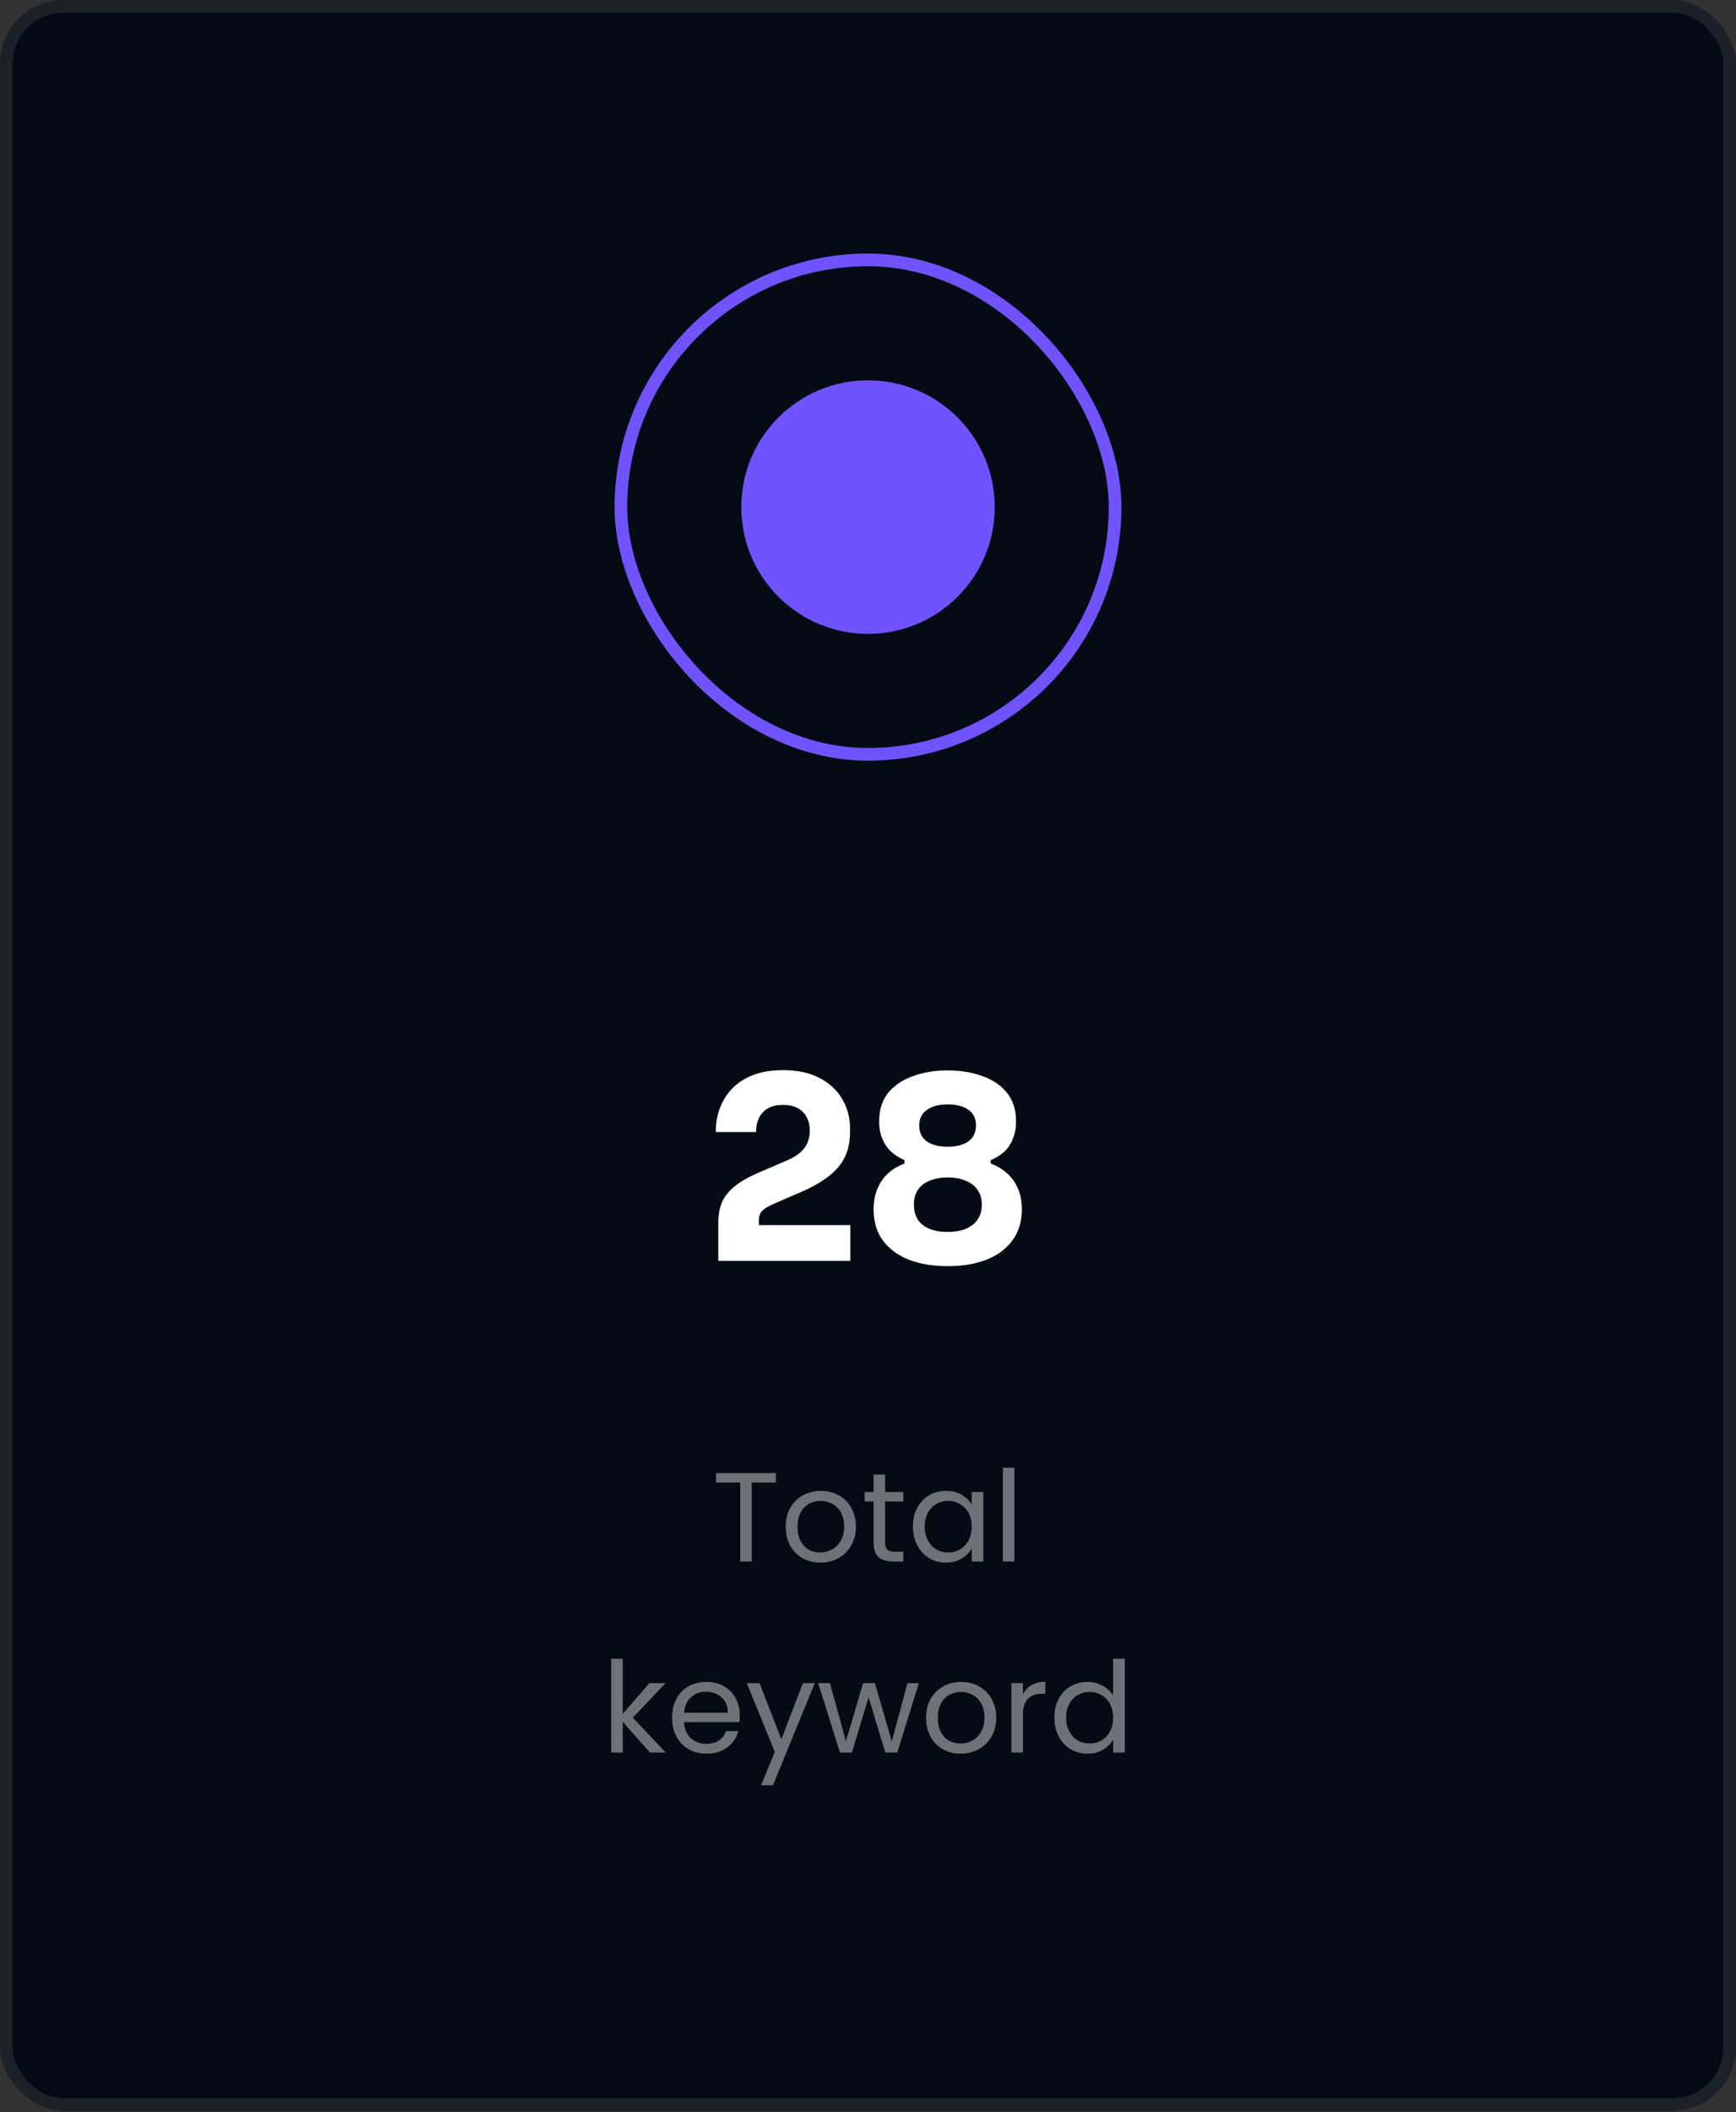
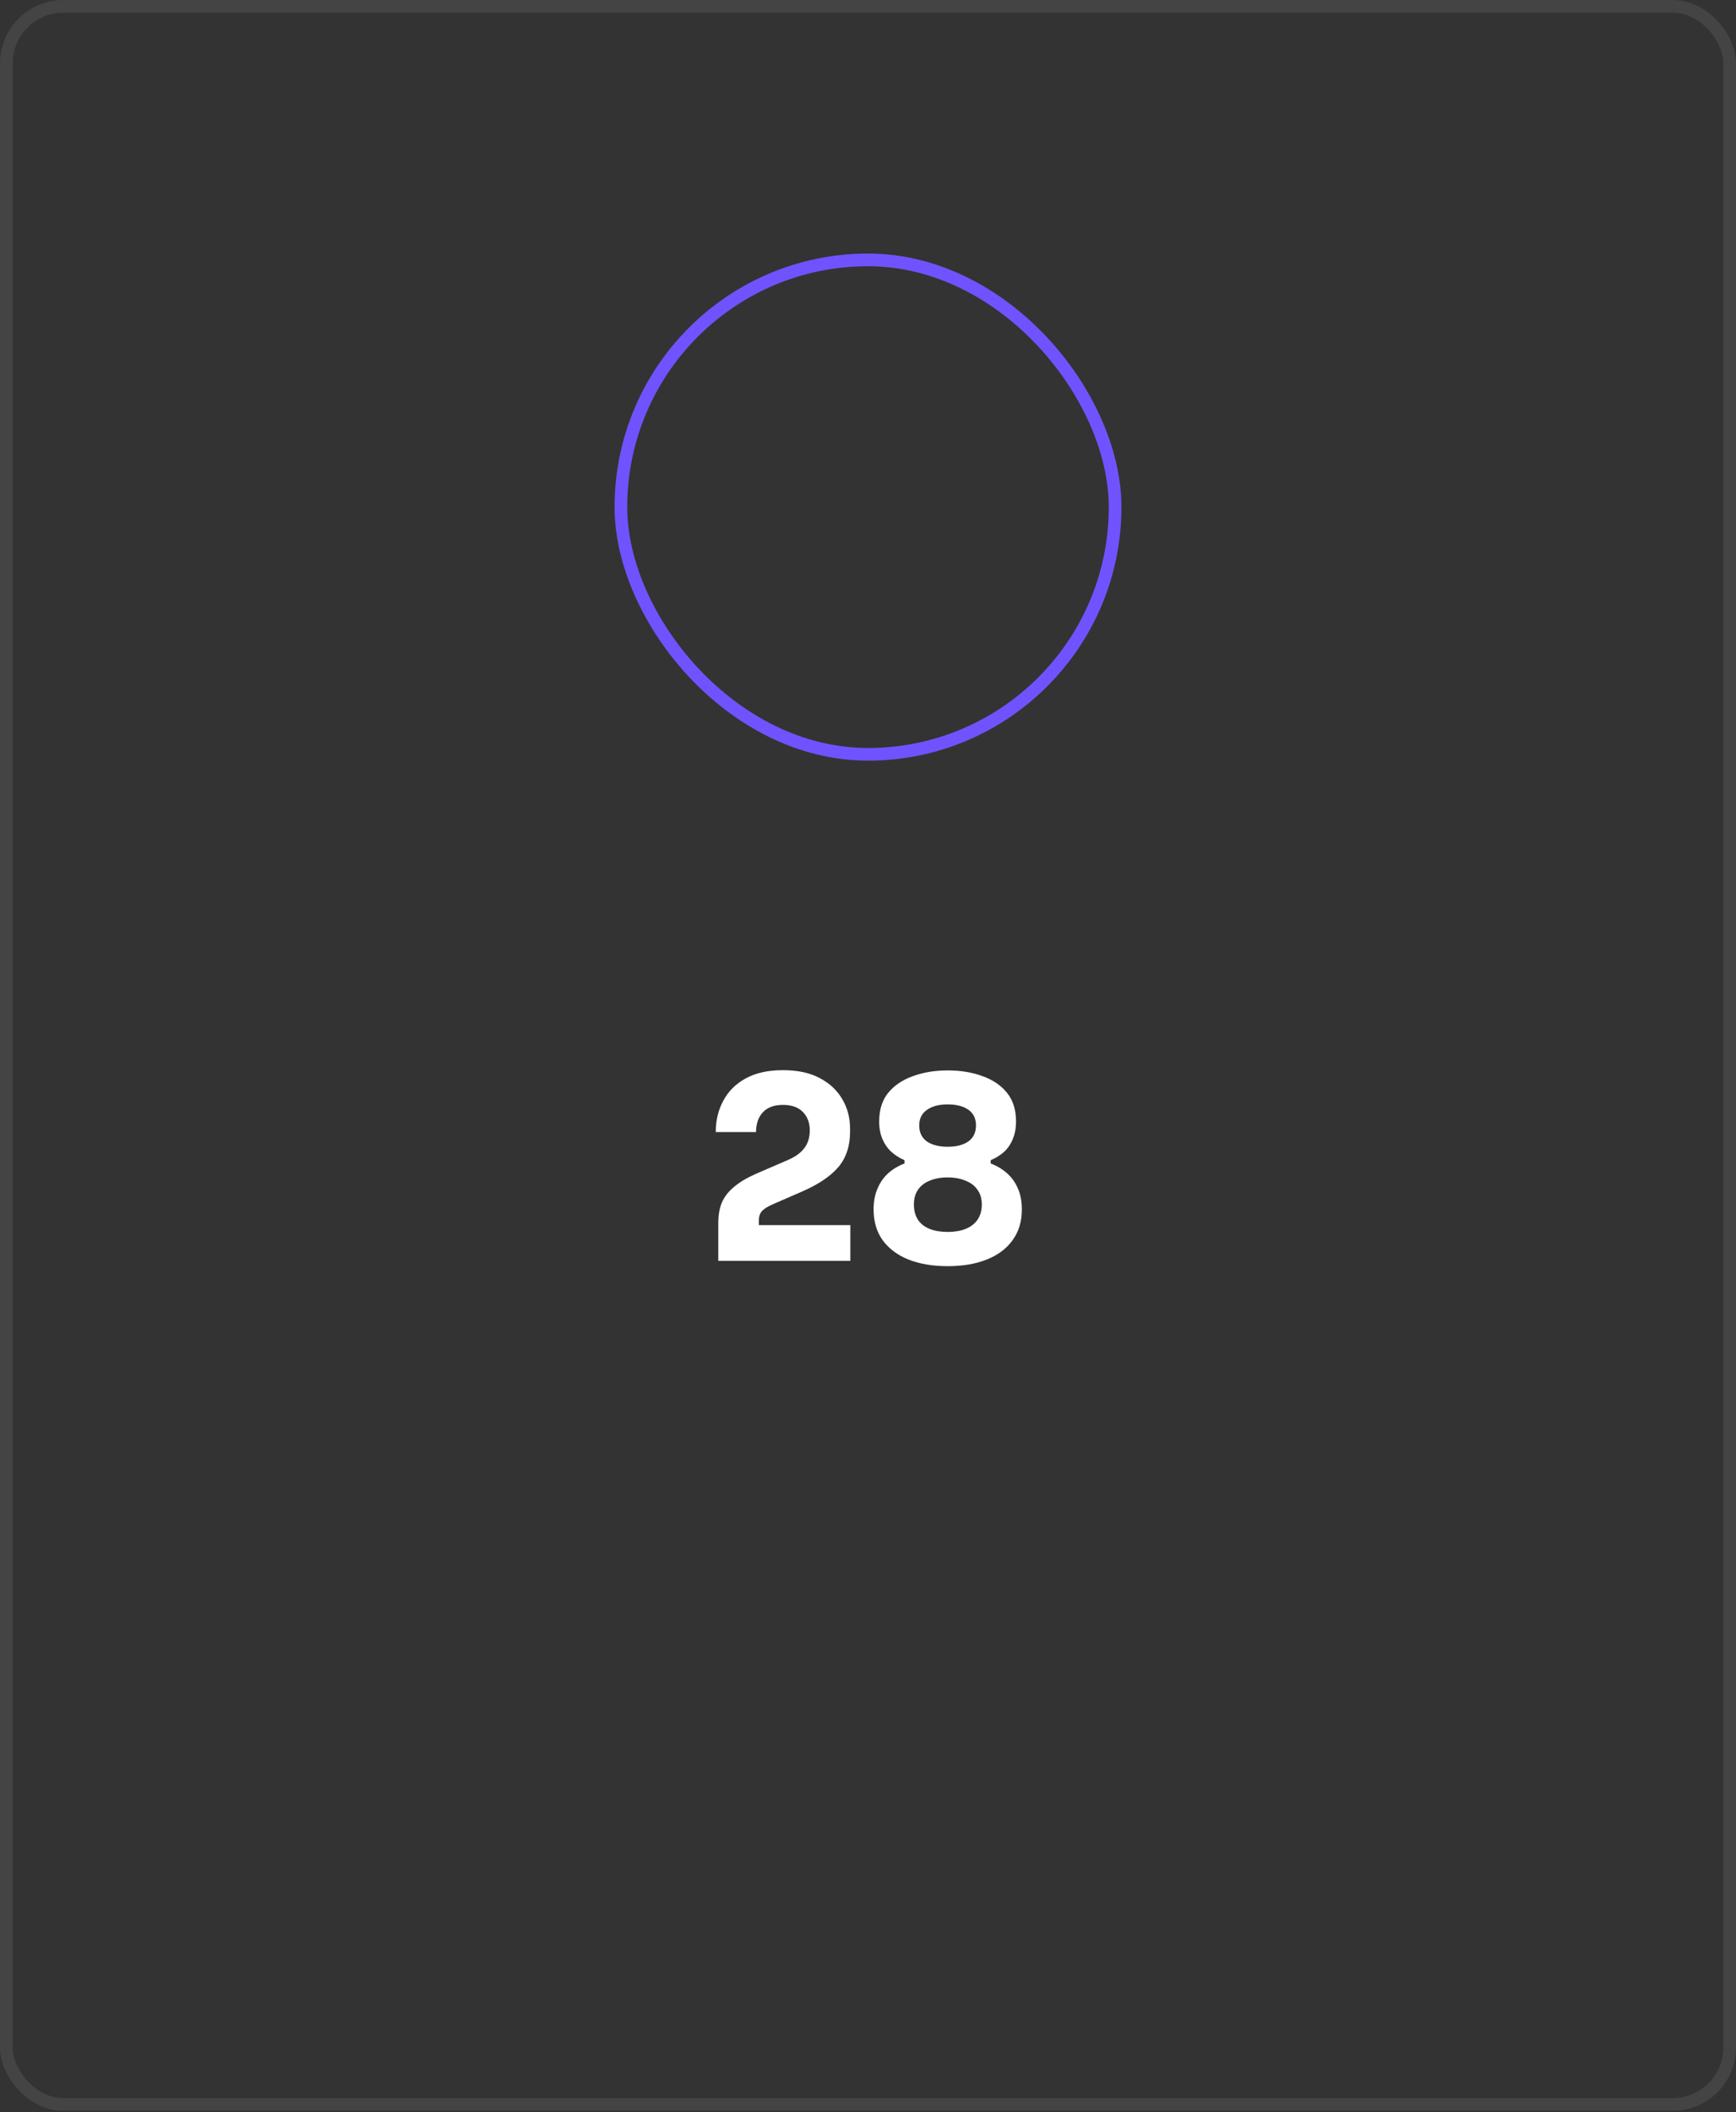
<svg xmlns="http://www.w3.org/2000/svg" width="500" height="608" viewBox="0 0 500 608" fill="none">
  <rect x="0" y="0" width="500" height="608" fill="#333333" stroke="none" />
-   <rect width="500" height="607.664" rx="18.248" fill="#050B15" />
  <rect x="1.825" y="1.825" width="496.35" height="604.015" rx="16.423" stroke="#E1E1E1" stroke-opacity="0.1" stroke-width="3.65" />
  <rect x="178.833" y="74.817" width="142.336" height="142.336" rx="71.168" stroke="#7053FF" stroke-width="3.65" />
-   <circle cx="250" cy="145.985" r="36.496" fill="#7053FF" />
  <path d="M206.88 362.971V352.022C206.88 349.735 207.245 347.74 207.974 346.037C208.753 344.333 209.97 342.825 211.624 341.511C213.279 340.148 215.468 338.883 218.193 337.715L226.807 333.993C228.996 333.068 230.602 331.925 231.624 330.562C232.695 329.2 233.23 327.472 233.23 325.38C233.23 323.238 232.573 321.487 231.259 320.124C229.945 318.762 228.023 318.08 225.493 318.08C222.962 318.08 221.04 318.786 219.726 320.197C218.412 321.608 217.755 323.506 217.755 325.891H206.15C206.15 322.533 206.88 319.516 208.339 316.839C209.799 314.114 211.965 311.973 214.836 310.416C217.707 308.859 221.259 308.08 225.493 308.08C229.726 308.08 233.254 308.835 236.077 310.343C238.948 311.852 241.113 313.871 242.573 316.401C244.082 318.932 244.836 321.779 244.836 324.942V325.818C244.836 329.905 243.717 333.287 241.478 335.964C239.24 338.591 235.785 340.927 231.113 342.971L222.573 346.693C221.113 347.326 220.067 347.983 219.434 348.664C218.85 349.346 218.558 350.27 218.558 351.438V355.088L215.712 352.679H244.909V362.971H206.88ZM272.926 364.504C268.644 364.504 264.897 363.871 261.685 362.606C258.522 361.341 256.04 359.492 254.24 357.058C252.488 354.625 251.612 351.657 251.612 348.153C251.612 345.915 251.977 343.944 252.707 342.241C253.437 340.489 254.459 339.005 255.773 337.788C257.135 336.572 258.717 335.623 260.517 334.942V333.993C259.155 333.409 257.914 332.63 256.795 331.657C255.675 330.635 254.799 329.394 254.167 327.934C253.534 326.474 253.218 324.771 253.218 322.825C253.218 319.516 254.07 316.791 255.773 314.65C257.525 312.509 259.885 310.903 262.853 309.832C265.87 308.713 269.228 308.153 272.926 308.153C276.722 308.153 280.104 308.713 283.072 309.832C286.04 310.903 288.376 312.509 290.079 314.65C291.782 316.791 292.634 319.516 292.634 322.825C292.634 324.771 292.318 326.474 291.685 327.934C291.101 329.394 290.25 330.635 289.13 331.657C288.011 332.63 286.746 333.409 285.335 333.993V334.942C287.135 335.623 288.717 336.572 290.079 337.788C291.442 339.005 292.488 340.489 293.218 342.241C293.948 343.944 294.313 345.915 294.313 348.153C294.313 351.657 293.413 354.625 291.612 357.058C289.86 359.492 287.379 361.341 284.167 362.606C281.004 363.871 277.257 364.504 272.926 364.504ZM272.926 354.65C274.921 354.65 276.649 354.358 278.108 353.774C279.568 353.19 280.712 352.314 281.539 351.146C282.366 349.929 282.78 348.47 282.78 346.766C282.78 345.063 282.366 343.652 281.539 342.533C280.761 341.365 279.617 340.489 278.108 339.905C276.649 339.273 274.921 338.956 272.926 338.956C270.98 338.956 269.252 339.273 267.744 339.905C266.284 340.489 265.164 341.365 264.386 342.533C263.607 343.652 263.218 345.063 263.218 346.766C263.218 348.47 263.607 349.929 264.386 351.146C265.164 352.314 266.284 353.19 267.744 353.774C269.252 354.358 270.98 354.65 272.926 354.65ZM272.926 330.124C275.456 330.124 277.452 329.613 278.911 328.591C280.371 327.521 281.101 325.988 281.101 323.993C281.101 321.998 280.371 320.489 278.911 319.467C277.452 318.445 275.456 317.934 272.926 317.934C270.396 317.934 268.4 318.47 266.941 319.54C265.481 320.562 264.751 322.046 264.751 323.993C264.751 325.988 265.481 327.521 266.941 328.591C268.449 329.613 270.444 330.124 272.926 330.124Z" fill="white" />
-   <path opacity="0.6" d="M223.453 424.08V426.781H216.519V449.518H213.198V426.781H206.227V424.08H223.453ZM236.264 449.847C234.391 449.847 232.687 449.421 231.155 448.569C229.646 447.718 228.454 446.513 227.578 444.956C226.726 443.375 226.301 441.55 226.301 439.482C226.301 437.438 226.738 435.638 227.614 434.08C228.515 432.499 229.731 431.294 231.264 430.467C232.797 429.616 234.512 429.19 236.41 429.19C238.308 429.19 240.023 429.616 241.556 430.467C243.089 431.294 244.293 432.487 245.169 434.044C246.069 435.601 246.52 437.414 246.52 439.482C246.52 441.55 246.057 443.375 245.133 444.956C244.232 446.513 243.004 447.718 241.447 448.569C239.889 449.421 238.162 449.847 236.264 449.847ZM236.264 446.927C237.456 446.927 238.575 446.647 239.622 446.088C240.668 445.528 241.507 444.689 242.14 443.569C242.797 442.45 243.125 441.088 243.125 439.482C243.125 437.876 242.809 436.513 242.176 435.394C241.544 434.275 240.717 433.448 239.695 432.912C238.673 432.353 237.566 432.073 236.374 432.073C235.157 432.073 234.038 432.353 233.016 432.912C232.018 433.448 231.215 434.275 230.607 435.394C229.999 436.513 229.695 437.876 229.695 439.482C229.695 441.112 229.987 442.487 230.571 443.606C231.179 444.725 231.982 445.565 232.979 446.124C233.977 446.659 235.072 446.927 236.264 446.927ZM254.937 432.256V444.044C254.937 445.017 255.144 445.711 255.558 446.124C255.971 446.513 256.689 446.708 257.711 446.708H260.156V449.518H257.164C255.314 449.518 253.928 449.093 253.003 448.241C252.078 447.389 251.616 445.99 251.616 444.044V432.256H249.025V429.518H251.616V424.482H254.937V429.518H260.156V432.256H254.937ZM262.939 439.445C262.939 437.402 263.353 435.613 264.18 434.08C265.008 432.523 266.139 431.319 267.574 430.467C269.034 429.616 270.652 429.19 272.429 429.19C274.18 429.19 275.701 429.567 276.991 430.321C278.28 431.075 279.241 432.024 279.874 433.168V429.518H283.231V449.518H279.874V445.796C279.217 446.964 278.231 447.937 276.918 448.715C275.628 449.47 274.12 449.847 272.392 449.847C270.616 449.847 269.01 449.409 267.574 448.533C266.139 447.657 265.008 446.428 264.18 444.847C263.353 443.265 262.939 441.465 262.939 439.445ZM279.874 439.482C279.874 437.973 279.57 436.659 278.961 435.54C278.353 434.421 277.526 433.569 276.48 432.985C275.458 432.377 274.326 432.073 273.085 432.073C271.845 432.073 270.713 432.365 269.691 432.949C268.669 433.533 267.854 434.384 267.246 435.504C266.638 436.623 266.334 437.937 266.334 439.445C266.334 440.978 266.638 442.316 267.246 443.46C267.854 444.579 268.669 445.443 269.691 446.051C270.713 446.635 271.845 446.927 273.085 446.927C274.326 446.927 275.458 446.635 276.48 446.051C277.526 445.443 278.353 444.579 278.961 443.46C279.57 442.316 279.874 440.99 279.874 439.482ZM292.165 422.511V449.518H288.844V422.511H292.165ZM187.208 504.518L179.361 495.686V504.518H176.04V477.511H179.361V493.387L187.062 484.518H191.697L182.281 494.482L191.734 504.518H187.208ZM213.071 493.752C213.071 494.384 213.035 495.054 212.962 495.759H196.976C197.098 497.73 197.767 499.275 198.984 500.394C200.224 501.489 201.721 502.037 203.473 502.037C204.908 502.037 206.1 501.708 207.049 501.051C208.023 500.37 208.704 499.47 209.093 498.35H212.67C212.134 500.273 211.064 501.842 209.458 503.058C207.852 504.251 205.857 504.847 203.473 504.847C201.575 504.847 199.872 504.421 198.363 503.569C196.879 502.718 195.711 501.513 194.86 499.956C194.008 498.375 193.582 496.55 193.582 494.482C193.582 492.414 193.996 490.601 194.823 489.044C195.65 487.487 196.806 486.294 198.29 485.467C199.799 484.616 201.526 484.19 203.473 484.19C205.37 484.19 207.049 484.603 208.509 485.431C209.969 486.258 211.088 487.402 211.867 488.861C212.67 490.297 213.071 491.927 213.071 493.752ZM209.641 493.058C209.641 491.793 209.361 490.711 208.801 489.81C208.241 488.886 207.475 488.192 206.502 487.73C205.553 487.243 204.495 487 203.327 487C201.648 487 200.212 487.535 199.02 488.606C197.852 489.676 197.183 491.161 197.013 493.058H209.641ZM234.681 484.518L222.637 513.934H219.207L223.148 504.299L215.083 484.518H218.769L225.046 500.723L231.251 484.518H234.681ZM264.662 484.518L258.421 504.518H254.991L250.173 488.642L245.356 504.518H241.925L235.648 484.518H239.042L243.64 501.307L248.604 484.518H251.998L256.852 501.343L261.378 484.518H264.662ZM276.681 504.847C274.807 504.847 273.104 504.421 271.571 503.569C270.063 502.718 268.871 501.513 267.995 499.956C267.143 498.375 266.717 496.55 266.717 494.482C266.717 492.438 267.155 490.638 268.031 489.08C268.932 487.499 270.148 486.294 271.681 485.467C273.214 484.616 274.929 484.19 276.827 484.19C278.725 484.19 280.44 484.616 281.973 485.467C283.506 486.294 284.71 487.487 285.586 489.044C286.486 490.601 286.936 492.414 286.936 494.482C286.936 496.55 286.474 498.375 285.55 499.956C284.649 501.513 283.421 502.718 281.863 503.569C280.306 504.421 278.579 504.847 276.681 504.847ZM276.681 501.927C277.873 501.927 278.992 501.647 280.039 501.088C281.085 500.528 281.924 499.689 282.557 498.569C283.214 497.45 283.542 496.088 283.542 494.482C283.542 492.876 283.226 491.513 282.593 490.394C281.961 489.275 281.133 488.448 280.112 487.912C279.09 487.353 277.983 487.073 276.79 487.073C275.574 487.073 274.455 487.353 273.433 487.912C272.435 488.448 271.632 489.275 271.024 490.394C270.416 491.513 270.112 492.876 270.112 494.482C270.112 496.112 270.404 497.487 270.987 498.606C271.596 499.725 272.399 500.565 273.396 501.124C274.394 501.659 275.489 501.927 276.681 501.927ZM294.624 487.766C295.208 486.623 296.035 485.735 297.106 485.102C298.201 484.47 299.527 484.153 301.084 484.153V487.584H300.208C296.486 487.584 294.624 489.603 294.624 493.642V504.518H291.303V484.518H294.624V487.766ZM303.677 494.445C303.677 492.402 304.091 490.613 304.918 489.08C305.745 487.523 306.877 486.319 308.312 485.467C309.772 484.616 311.402 484.19 313.203 484.19C314.76 484.19 316.207 484.555 317.546 485.285C318.884 485.99 319.906 486.927 320.611 488.095V477.511H323.969V504.518H320.611V500.759C319.954 501.951 318.981 502.937 317.692 503.715C316.402 504.47 314.894 504.847 313.166 504.847C311.39 504.847 309.772 504.409 308.312 503.533C306.877 502.657 305.745 501.428 304.918 499.847C304.091 498.265 303.677 496.465 303.677 494.445ZM320.611 494.482C320.611 492.973 320.307 491.659 319.699 490.54C319.091 489.421 318.263 488.569 317.217 487.985C316.195 487.377 315.064 487.073 313.823 487.073C312.582 487.073 311.451 487.365 310.429 487.949C309.407 488.533 308.592 489.384 307.984 490.504C307.375 491.623 307.071 492.937 307.071 494.445C307.071 495.978 307.375 497.316 307.984 498.46C308.592 499.579 309.407 500.443 310.429 501.051C311.451 501.635 312.582 501.927 313.823 501.927C315.064 501.927 316.195 501.635 317.217 501.051C318.263 500.443 319.091 499.579 319.699 498.46C320.307 497.316 320.611 495.99 320.611 494.482Z" fill="white" fill-opacity="0.7" />
</svg>